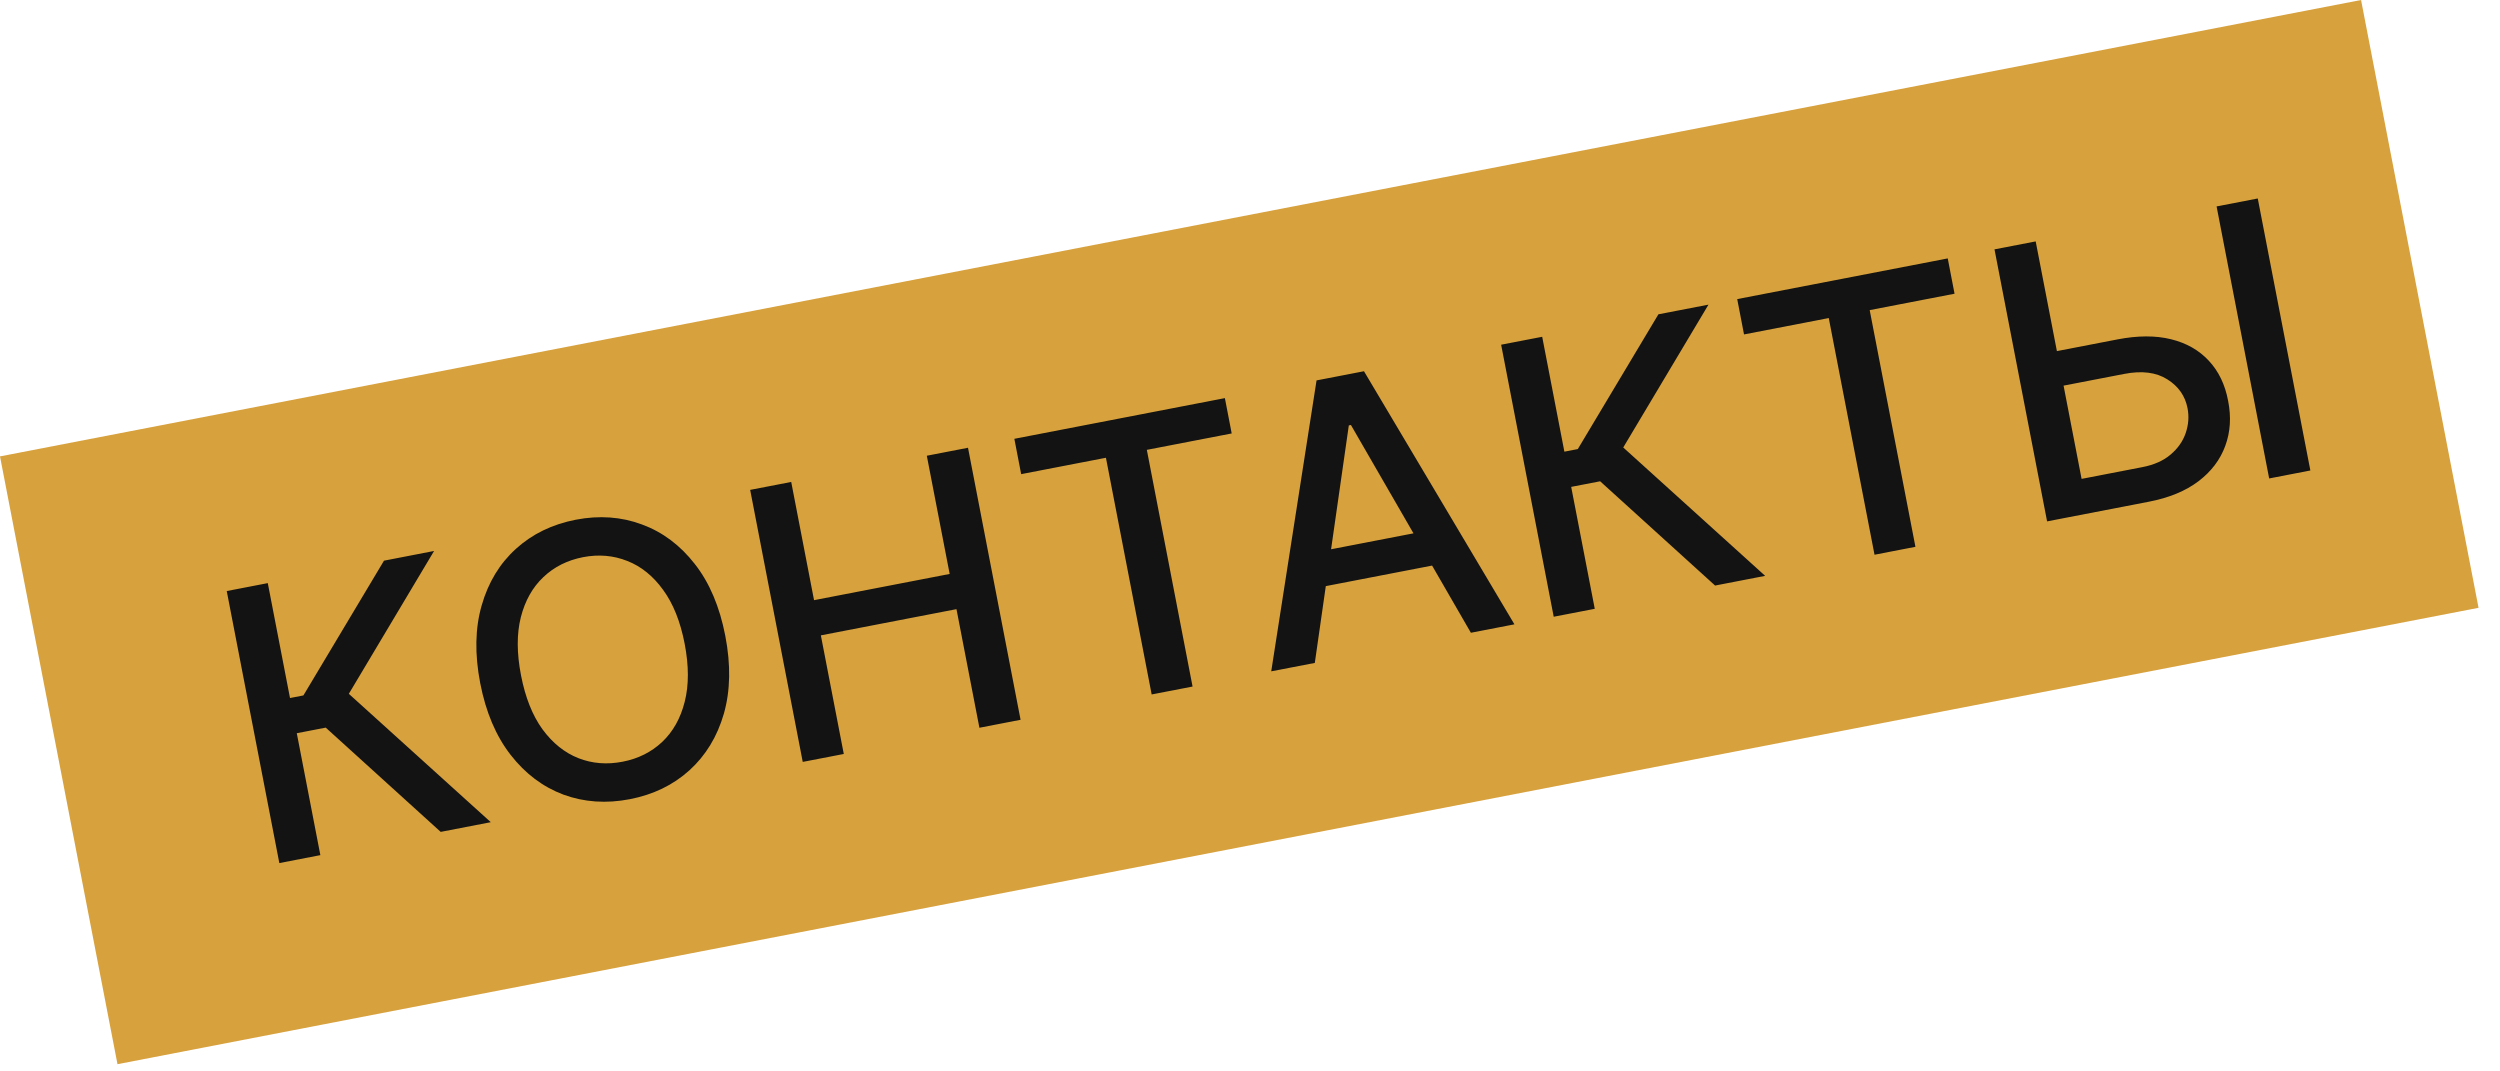
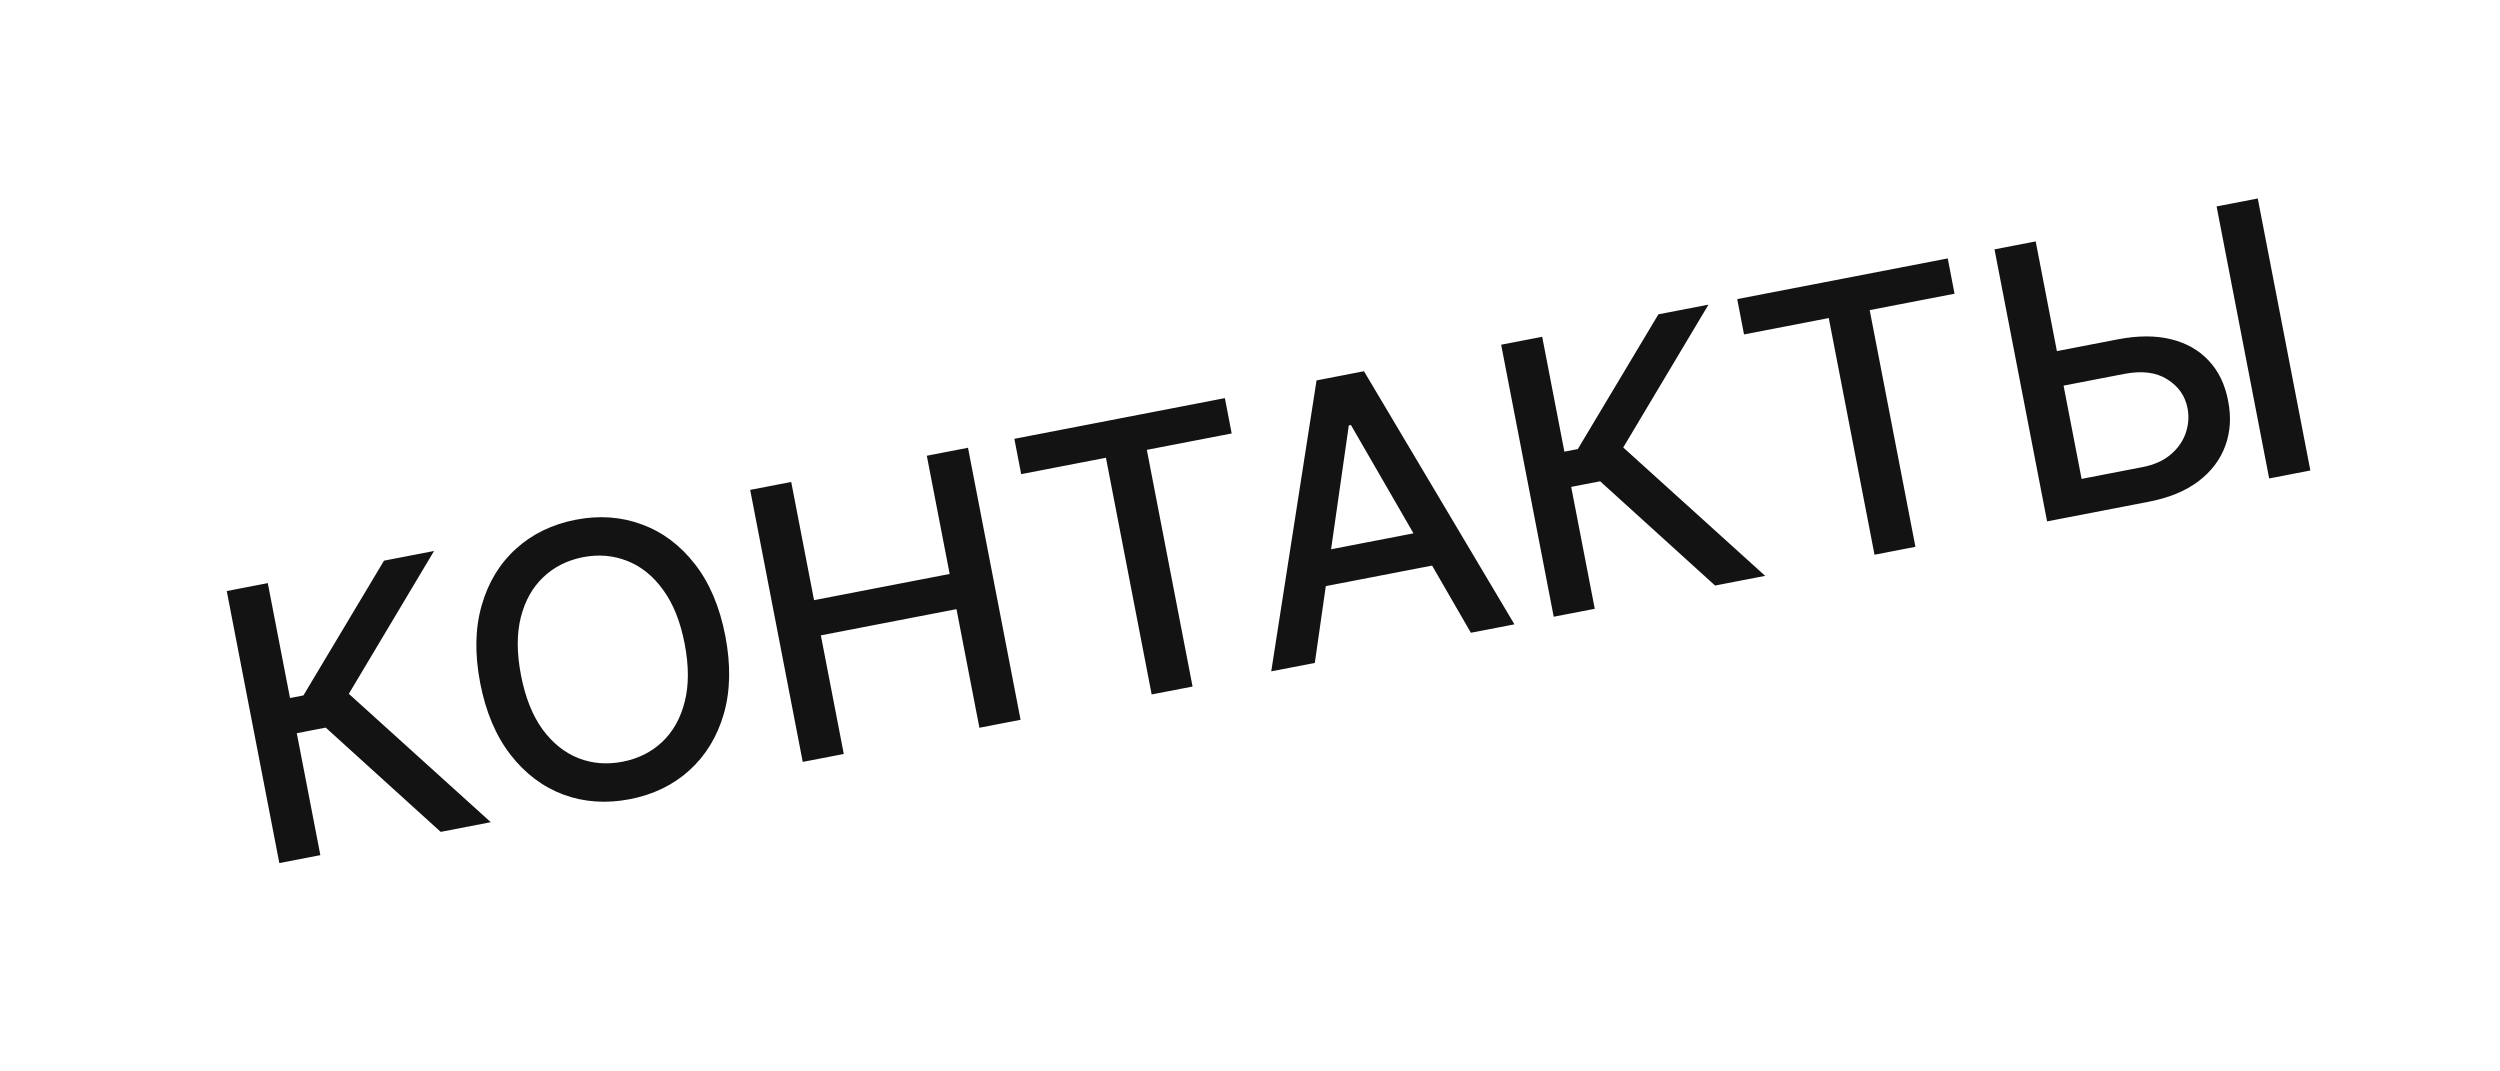
<svg xmlns="http://www.w3.org/2000/svg" width="105" height="45" viewBox="0 0 105 45" fill="none">
-   <rect y="19.168" width="101" height="26" transform="rotate(-10.94 0 19.168)" fill="#D7A13D" />
  <path d="M18.509 34.939L13.681 30.56L12.465 30.795L13.455 35.916L11.732 36.249L9.523 24.824L11.247 24.491L12.18 29.317L12.743 29.208L16.128 23.548L18.231 23.141L14.651 29.14L20.613 34.532L18.509 34.939ZM30.462 26.703C30.698 27.923 30.677 29.015 30.401 29.979C30.123 30.939 29.642 31.73 28.956 32.353C28.273 32.971 27.438 33.375 26.453 33.566C25.463 33.757 24.535 33.693 23.667 33.375C22.802 33.052 22.062 32.495 21.446 31.704C20.83 30.912 20.404 29.908 20.169 28.692C19.934 27.473 19.954 26.382 20.232 25.422C20.508 24.458 20.988 23.667 21.671 23.049C22.357 22.427 23.195 22.02 24.184 21.828C25.17 21.638 26.095 21.704 26.96 22.027C27.828 22.345 28.569 22.9 29.185 23.692C29.801 24.479 30.226 25.483 30.462 26.703ZM28.755 27.033C28.575 26.103 28.273 25.349 27.849 24.772C27.428 24.189 26.925 23.785 26.341 23.558C25.76 23.327 25.143 23.275 24.488 23.401C23.83 23.529 23.274 23.808 22.821 24.239C22.368 24.666 22.052 25.229 21.874 25.926C21.7 26.62 21.702 27.431 21.882 28.361C22.062 29.291 22.362 30.047 22.783 30.629C23.207 31.207 23.71 31.611 24.291 31.842C24.871 32.07 25.491 32.12 26.149 31.992C26.803 31.866 27.357 31.589 27.811 31.162C28.268 30.73 28.583 30.168 28.758 29.474C28.936 28.776 28.934 27.962 28.755 27.033ZM33.715 32L31.507 20.575L33.231 20.242L34.19 25.207L39.886 24.106L38.926 19.141L40.656 18.806L42.864 30.231L41.135 30.566L40.172 25.584L34.476 26.685L35.439 31.667L33.715 32ZM42.889 19.914L42.603 18.43L51.445 16.721L51.731 18.205L48.167 18.894L50.088 28.835L48.37 29.167L46.449 19.226L42.889 19.914ZM55.222 27.843L53.392 28.196L55.295 15.977L57.287 15.592L63.606 26.222L61.777 26.576L56.739 17.85L56.65 17.868L55.222 27.843ZM54.664 23.309L60.599 22.162L60.88 23.613L54.944 24.76L54.664 23.309ZM72.034 24.593L67.206 20.214L65.99 20.449L66.98 25.57L65.256 25.903L63.048 14.478L64.772 14.145L65.704 18.97L66.268 18.861L69.653 13.201L71.756 12.795L68.176 18.794L74.137 24.186L72.034 24.593ZM73.249 14.046L72.963 12.562L81.805 10.853L82.091 12.336L78.527 13.025L80.448 22.966L78.73 23.299L76.808 13.358L73.249 14.046ZM85.86 14.849L88.939 14.254C89.787 14.09 90.535 14.088 91.183 14.248C91.832 14.408 92.36 14.709 92.77 15.151C93.183 15.592 93.453 16.153 93.581 16.834C93.716 17.514 93.676 18.145 93.461 18.727C93.249 19.308 92.874 19.803 92.336 20.212C91.798 20.62 91.105 20.907 90.257 21.071L85.978 21.898L83.769 10.473L85.499 10.139L87.427 20.113L89.976 19.62C90.471 19.525 90.869 19.347 91.17 19.088C91.475 18.829 91.684 18.528 91.8 18.186C91.918 17.842 91.944 17.494 91.876 17.141C91.776 16.628 91.494 16.225 91.029 15.933C90.562 15.637 89.959 15.561 89.219 15.704L86.14 16.299L85.86 14.849ZM94.826 8.336L97.035 19.76L95.305 20.095L93.097 8.67L94.826 8.336Z" fill="#131313" />
</svg>